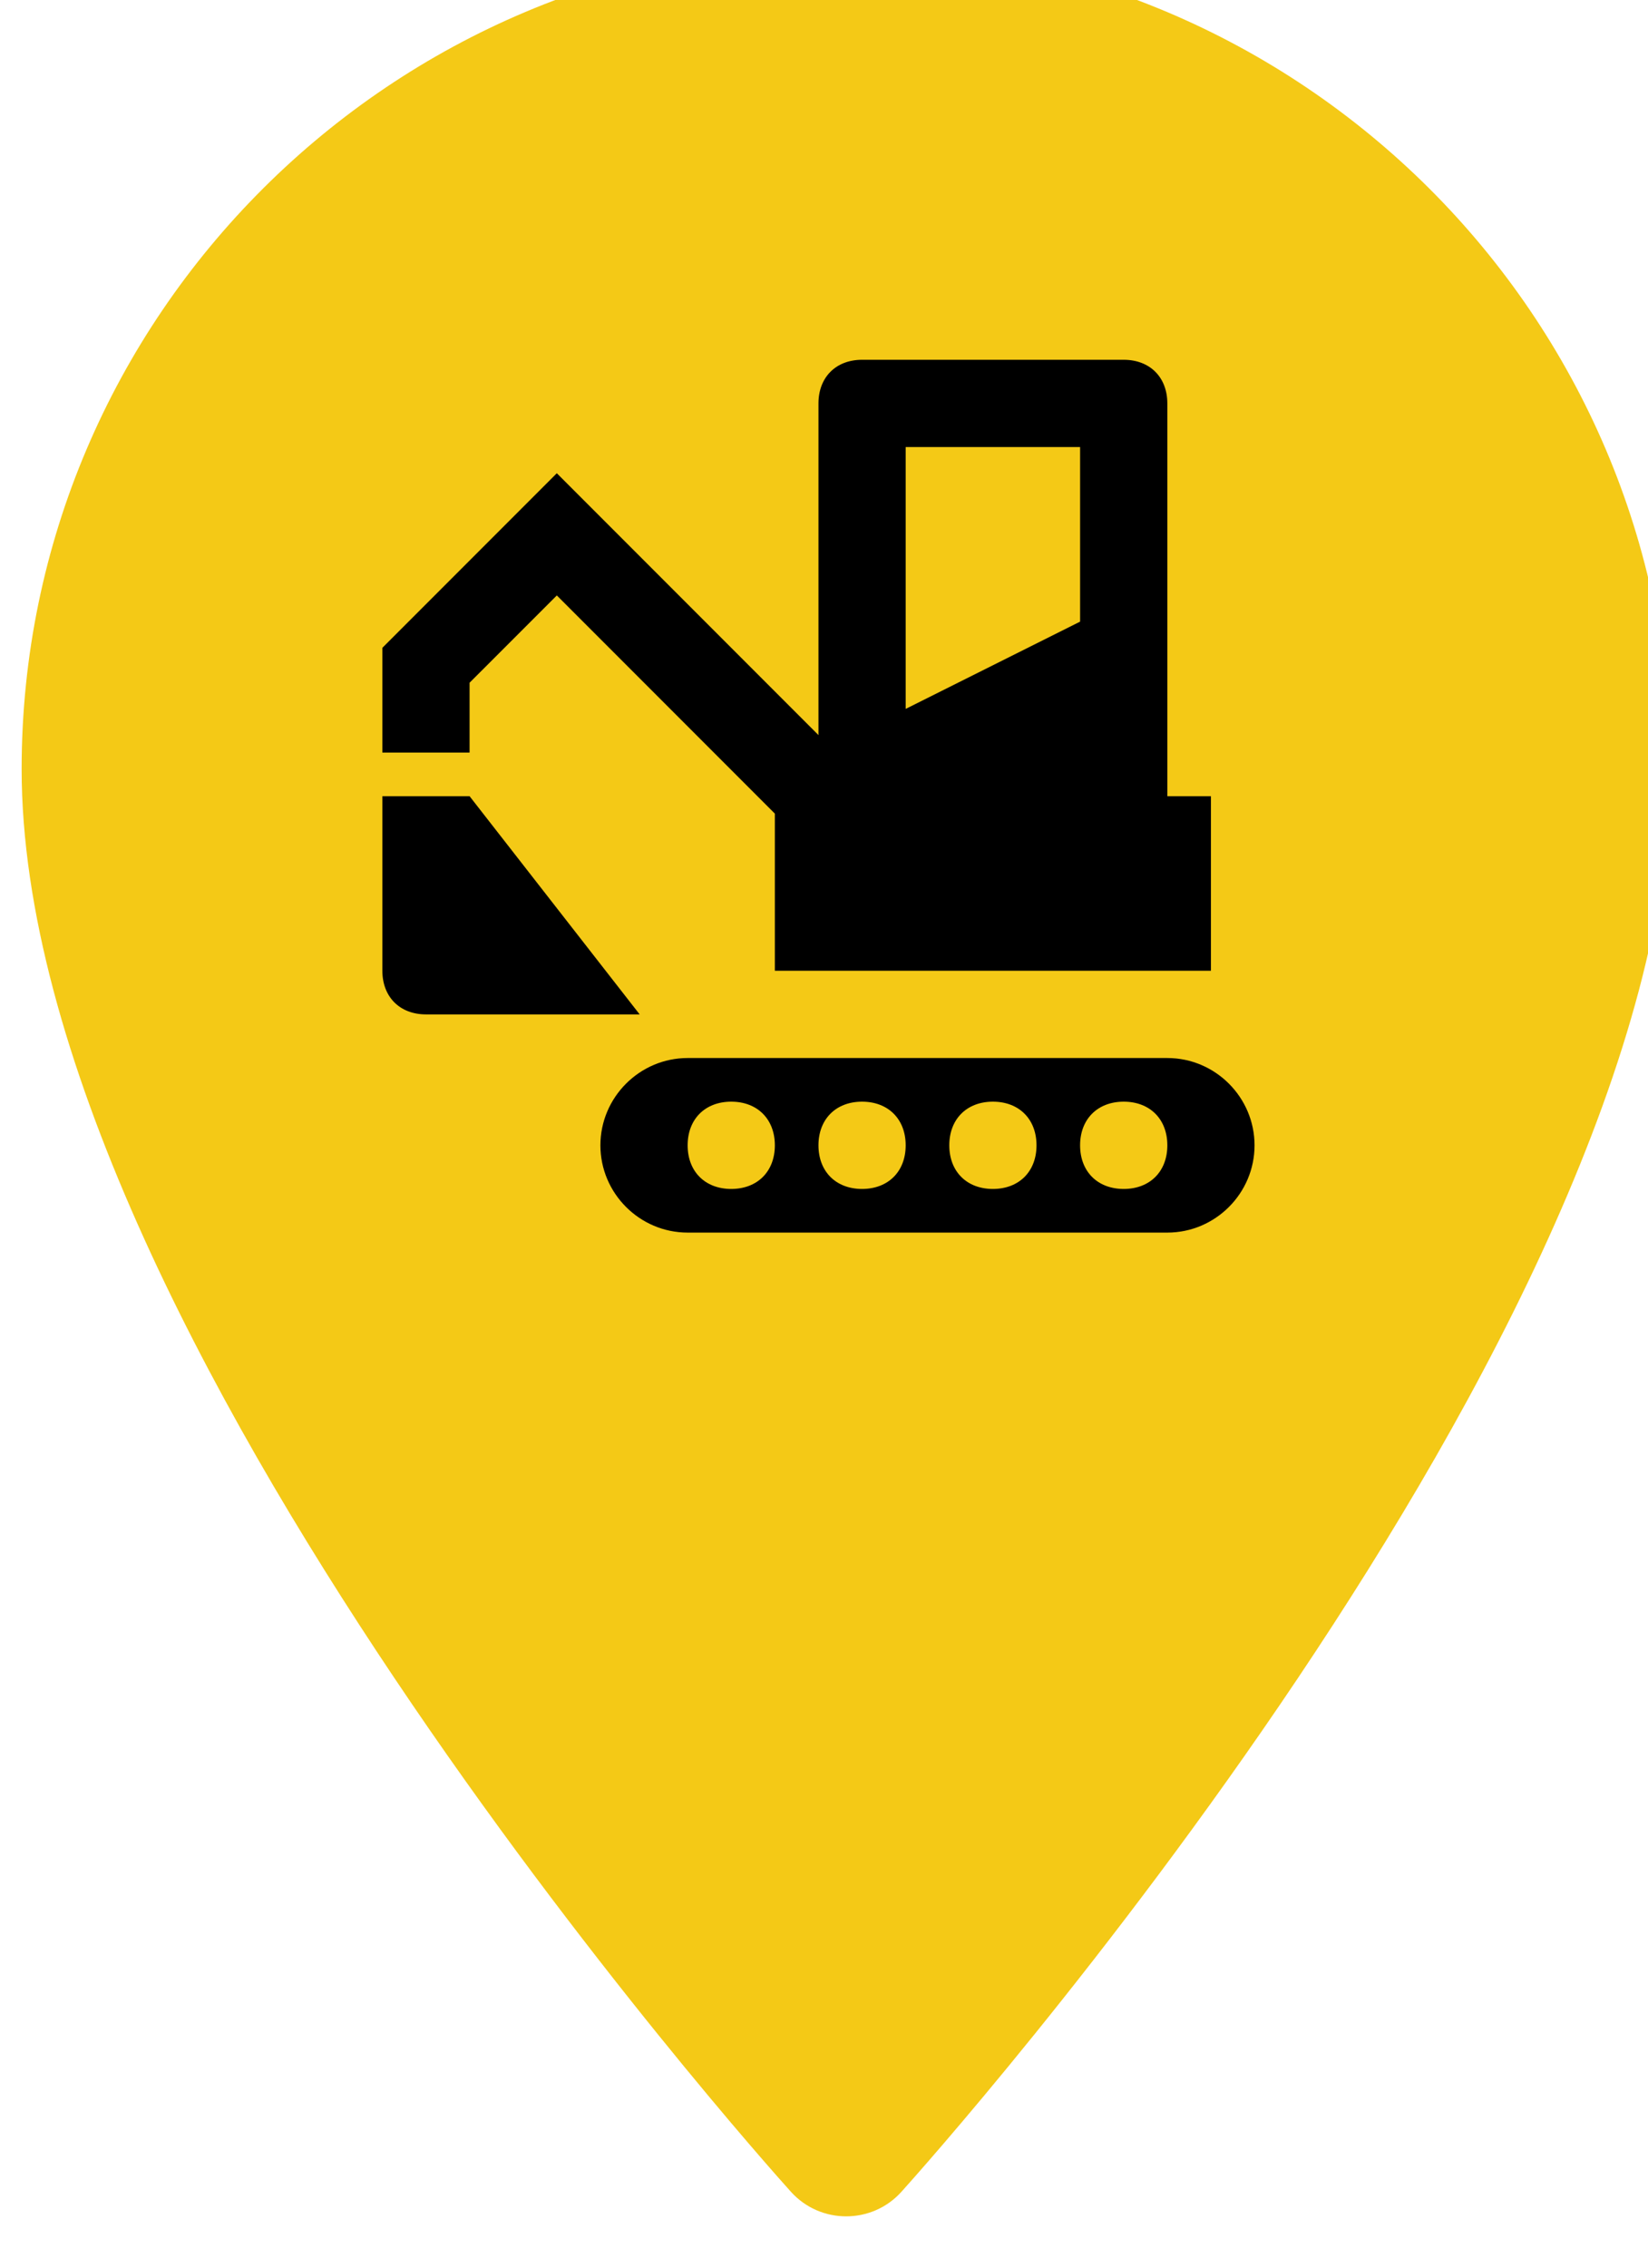
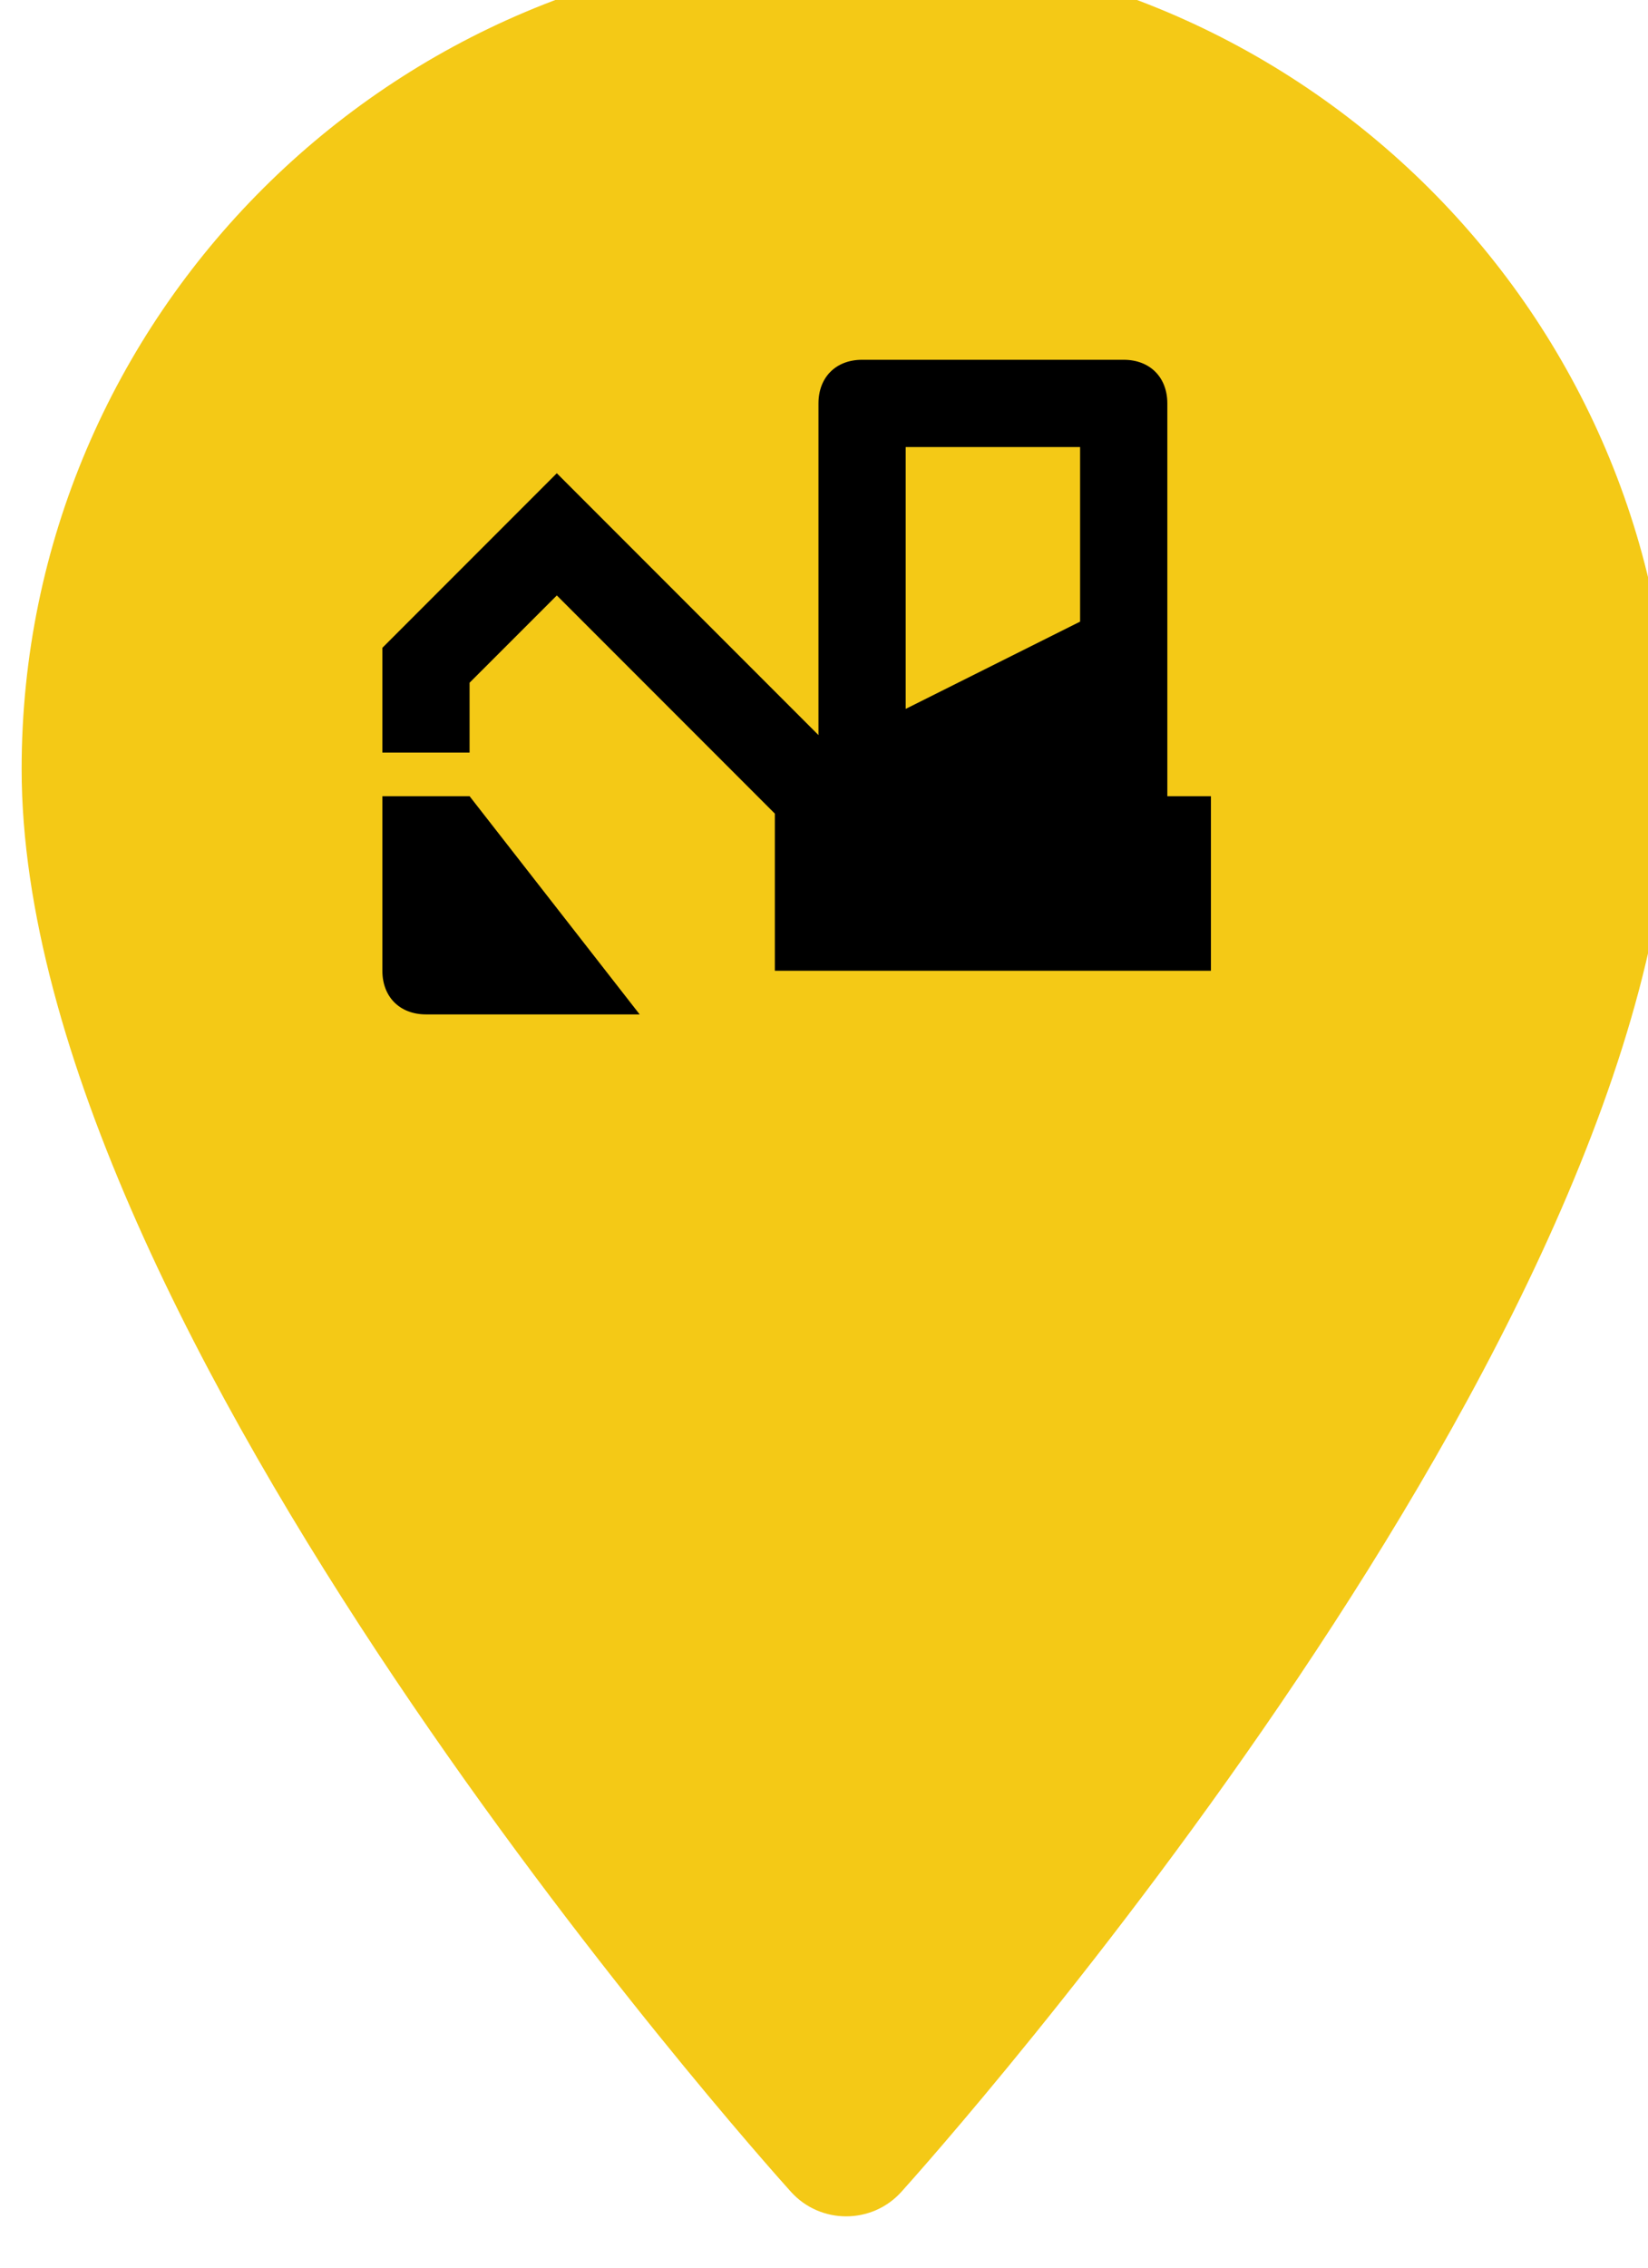
<svg xmlns="http://www.w3.org/2000/svg" width="18.965mm" height="26.077mm" viewBox="0 0 18.965 26.077" version="1.1" id="svg3326">
  <defs id="defs3323">
    <clipPath id="clipPath2378">
      <path d="m 1109,2871.08 h 53.76 V 2945 H 1109 Z" id="path2376" />
    </clipPath>
    <clipPath id="clipPath2386">
      <path d="m 1109,2870 h 54 v 75 h -54 z" id="path2384" />
    </clipPath>
    <clipPath id="clipPath2390">
      <path d="m 1135.88,2945 c -14.822,0 -26.88,-12.009 -26.88,-26.771 0,-18.319 24.055,-45.213 25.079,-46.349 0.962,-1.067 2.642,-1.066 3.602,0 1.024,1.136 25.079,28.03 25.079,46.349 0,14.762 -12.058,26.771 -26.88,26.771" clip-rule="evenodd" id="path2388" />
    </clipPath>
    <clipPath id="clipPath2394">
      <path d="m 1109,2871 h 54 v 74 h -54 z" id="path2392" />
    </clipPath>
    <clipPath id="clipPath2420">
      <path d="m 1137.552,2907.134 h 1.787 v 1.812 h -1.787 z m -8.641,0 h 5.538 v 1.812 h -5.538 z m -4.89,0 h 1.787 v 1.812 h -1.787 z m 15.266,4.266 h -15.214 c -1.826,0 -3.313,-1.507 -3.313,-3.36 0,-1.853 1.487,-3.36 3.313,-3.36 h 15.214 c 1.826,0 3.313,1.507 3.313,3.36 0,1.853 -1.487,3.36 -3.313,3.36 z" clip-rule="evenodd" id="path2418" />
    </clipPath>
    <clipPath id="clipPath2428">
      <path d="M 0,0 H 1920 V 5180 H 0 Z" id="path2426" />
    </clipPath>
    <clipPath id="clipPath2440">
      <path d="M 1125.951,2921.806 V 2923 h 1.785 v -1.706 h -1.785 z m 11.007,-0.527 v -1.841 l -1.84,0.541 c -1.213,0.356 -2.027,1.41 -2.027,2.623 v 4.378 h 2.019 z m 6.307,8.601 v -2.104 h -6.544 l -0.295,0.91 h -4.749 v 0 h -2.417 v 0 h -1.524 v -3.98 h -1.785 v 0.881 c 0,1.85 -1.575,3.355 -3.511,3.355 v -1.706 c 0.951,0 1.726,-0.74 1.726,-1.649 v -0.881 -2.9 -0.512 -1.706 -5.174 h 14.577 v 6.048 l 5.712,2.429 v -3.815 c 0,-1.112 0.746,-2.06 1.785,-2.412 v -5.264 h 1.785 v 5.264 c 1.039,0.352 1.785,1.3 1.785,2.412 v 4.125 l 1.19,2.331 v 4.348 z" clip-rule="evenodd" id="path2438" />
    </clipPath>
    <clipPath id="clipPath2448">
      <path d="M 0,0 H 1920 V 5180 H 0 Z" id="path2446" />
    </clipPath>
    <clipPath id="clipPath2276">
      <path d="m 1082,3027.08 h 53.76 V 3101 H 1082 Z" id="path2274" />
    </clipPath>
    <clipPath id="clipPath2284">
      <path d="m 1082,3026 h 54 v 75 h -54 z" id="path2282" />
    </clipPath>
    <clipPath id="clipPath2288">
      <path d="m 1108.88,3101 c -14.822,0 -26.88,-12.009 -26.88,-26.771 0,-18.319 24.055,-45.213 25.079,-46.349 0.962,-1.067 2.642,-1.066 3.602,0 1.024,1.136 25.079,28.03 25.079,46.349 0,14.762 -12.058,26.771 -26.88,26.771" clip-rule="evenodd" id="path2286" />
    </clipPath>
    <clipPath id="clipPath2292">
      <path d="m 1082,3027 h 54 v 74 h -54 z" id="path2290" />
    </clipPath>
    <clipPath id="clipPath2318">
      <path d="m 1118.912,3070.162 c 0.478,0 0.867,-0.388 0.867,-0.867 0,-0.479 -0.389,-0.867 -0.867,-0.867 -0.479,0 -0.868,0.388 -0.868,0.867 0,0.479 0.389,0.867 0.868,0.867" clip-rule="evenodd" id="path2316" />
    </clipPath>
    <clipPath id="clipPath2326">
      <path d="M 0,0 H 1920 V 5180 H 0 Z" id="path2324" />
    </clipPath>
    <clipPath id="clipPath2338">
      <path d="m 1118.912,3066.693 c -1.435,0 -2.602,1.167 -2.602,2.602 0,1.434 1.167,2.601 2.602,2.601 1.434,0 2.601,-1.167 2.601,-2.601 0,-1.435 -1.167,-2.602 -2.601,-2.602 z m -15.69,-1.734 c 0.551,0.727 0.89,1.622 0.89,2.602 0,2.39 -1.945,4.335 -4.336,4.335 -0.608,0 -1.186,-0.128 -1.712,-0.355 l 1.659,6.597 c 1.248,-2.654 3.927,-4.507 7.048,-4.507 4.304,0 7.805,3.501 7.805,7.804 0,0.014 0,0.026 0,0.04 l 5.055,-6.197 c -0.239,0.028 -0.472,0.087 -0.716,0.087 -3.347,0 -6.071,-2.723 -6.071,-6.07 0,-1.699 0.707,-3.233 1.836,-4.336 h -11.455 v 0 z m -3.446,1.734 c -0.479,0 -0.867,0.389 -0.867,0.868 0,0.479 0.388,0.867 0.867,0.867 0.479,0 0.867,-0.388 0.867,-0.867 0,-0.479 -0.388,-0.868 -0.867,-0.868 z m 4.394,14.742 c 0,0.162 0.019,0.319 0.047,0.473 l -0.883,0.511 c -0.415,0.239 -0.558,0.769 -0.318,1.184 0.24,0.417 0.771,0.558 1.185,0.318 l 0.891,-0.515 c 0.239,0.204 0.511,0.364 0.812,0.471 v 1.027 c 0,0.479 0.388,0.867 0.867,0.867 0.479,0 0.867,-0.388 0.867,-0.867 v -1.027 c 0.301,-0.107 0.573,-0.267 0.812,-0.471 l 0.891,0.515 c 0.413,0.24 0.944,0.099 1.185,-0.318 0.24,-0.415 0.097,-0.945 -0.318,-1.184 l -0.883,-0.511 c 0.028,-0.154 0.048,-0.311 0.048,-0.473 0,-0.162 -0.02,-0.319 -0.048,-0.472 l 0.883,-0.511 c 0.415,-0.239 0.558,-0.77 0.318,-1.185 -0.24,-0.416 -0.772,-0.556 -1.185,-0.317 l -0.891,0.515 c -0.239,-0.204 -0.511,-0.364 -0.812,-0.471 v -1.027 c 0,-0.48 -0.388,-0.867 -0.867,-0.867 -0.479,0 -0.867,0.387 -0.867,0.867 v 1.027 c -0.301,0.107 -0.573,0.267 -0.812,0.471 l -0.891,-0.515 c -0.414,-0.239 -0.945,-0.098 -1.185,0.317 -0.24,0.415 -0.097,0.946 0.318,1.185 l 0.883,0.511 c -0.028,0.153 -0.047,0.31 -0.047,0.472 z m 8.608,4.965 c -1.478,1.784 -3.673,2.84 -6.007,2.84 -3.7,0 -6.769,-2.629 -7.585,-5.964 l -3.624,-14.689 c -0.055,-0.222 -0.122,-0.697 -0.122,-1.026 0,-2.391 1.945,-4.336 4.336,-4.336 h 19.136 c 3.346,0 6.128,2.723 6.128,6.07 0,1.404 -0.476,2.745 -1.364,3.834 -2.329,2.852 -10.691,13.05 -10.898,13.271 z" clip-rule="evenodd" id="path2336" />
    </clipPath>
    <clipPath id="clipPath2346">
      <path d="M 0,0 H 1920 V 5180 H 0 Z" id="path2344" />
    </clipPath>
    <clipPath id="clipPath2358">
      <path d="m 1106.771,3082.303 c 0.479,0 0.867,-0.389 0.867,-0.868 0,-0.479 -0.388,-0.867 -0.867,-0.867 -0.479,0 -0.867,0.388 -0.867,0.867 0,0.479 0.388,0.868 0.867,0.868" clip-rule="evenodd" id="path2356" />
    </clipPath>
    <clipPath id="clipPath2366">
      <path d="M 0,0 H 1920 V 5180 H 0 Z" id="path2364" />
    </clipPath>
    <clipPath id="clipPath2256">
      <path d="m 1036.212,3042.659 c -0.419,0.243 -0.95,-0.014 -1.019,-0.493 l -0.507,-3.509 h -2.218 l -0.507,3.509 c -0.069,0.479 -0.6,0.736 -1.018,0.493 -1.624,-0.94 -2.633,-2.686 -2.633,-4.556 0,-2.027 1.135,-3.839 2.962,-4.731 l 0.088,-0.043 v -8.643 c 0,-0.459 0.372,-0.831 0.831,-0.831 h 2.772 c 0.459,0 0.832,0.372 0.832,0.831 v 8.643 l 0.087,0.043 c 1.827,0.892 2.962,2.704 2.962,4.731 0,1.87 -1.009,3.616 -2.632,4.556 z" clip-rule="evenodd" id="path2254" />
    </clipPath>
    <clipPath id="clipPath2264">
      <path d="M 0,0 H 1920 V 5180 H 0 Z" id="path2262" />
    </clipPath>
    <clipPath id="clipPath2194">
      <path d="m 1006,2990.08 h 53.76 V 3064 H 1006 Z" id="path2192" />
    </clipPath>
    <clipPath id="clipPath2202">
      <path d="m 1006,2989 h 54 v 75 h -54 z" id="path2200" />
    </clipPath>
    <clipPath id="clipPath2206">
      <path d="m 1032.88,3064 c -14.822,0 -26.88,-12.009 -26.88,-26.771 0,-18.319 24.055,-45.213 25.079,-46.349 0.962,-1.067 2.642,-1.066 3.602,0 1.024,1.136 25.079,28.03 25.079,46.349 0,14.762 -12.058,26.771 -26.88,26.771" clip-rule="evenodd" id="path2204" />
    </clipPath>
    <clipPath id="clipPath2210">
      <path d="m 1006,2990 h 54 v 74 h -54 z" id="path2208" />
    </clipPath>
    <clipPath id="clipPath2236">
      <path d="m 1047.046,3041.136 -2.07,0.414 c -0.227,0.754 -0.529,1.483 -0.901,2.176 l 1.171,1.756 c 0.22,0.33 0.176,0.769 -0.104,1.049 l -3.136,3.136 c -0.281,0.281 -0.72,0.324 -1.05,0.104 l -1.756,-1.17 c -0.692,0.371 -1.421,0.673 -2.176,0.901 l -0.414,2.07 c -0.077,0.388 -0.419,0.668 -0.815,0.668 h -4.435 c -0.397,0 -0.738,-0.28 -0.816,-0.668 l -0.414,-2.07 c -0.754,-0.228 -1.483,-0.53 -2.176,-0.901 l -1.756,1.17 c -0.33,0.22 -0.769,0.177 -1.049,-0.104 l -3.136,-3.136 c -0.281,-0.28 -0.324,-0.719 -0.104,-1.049 l 1.17,-1.756 c -0.372,-0.693 -0.673,-1.422 -0.901,-2.176 l -2.07,-0.414 c -0.388,-0.078 -0.668,-0.419 -0.668,-0.816 v -4.435 c 0,-0.396 0.28,-0.738 0.669,-0.815 l 2.069,-0.414 c 0.228,-0.755 0.53,-1.483 0.901,-2.176 l -1.17,-1.756 c -0.22,-0.33 -0.177,-0.769 0.104,-1.05 l 3.136,-3.136 c 0.28,-0.28 0.719,-0.324 1.049,-0.104 l 1.72,1.147 v 5.22 c -1.302,1.387 -2.102,3.249 -2.102,5.302 0,4.286 3.475,7.761 7.761,7.761 4.287,0 7.762,-3.475 7.762,-7.761 0,-2.053 -0.8,-3.915 -2.103,-5.302 v -5.22 l 1.72,-1.147 c 0.141,-0.093 0.302,-0.139 0.461,-0.139 0.215,0 0.428,0.083 0.589,0.243 l 3.136,3.136 c 0.28,0.281 0.324,0.72 0.104,1.05 l -1.171,1.755 c 0.372,0.693 0.674,1.422 0.901,2.177 l 2.07,0.414 c 0.389,0.077 0.668,0.419 0.668,0.815 v 4.435 c 0,0.397 -0.279,0.738 -0.668,0.816 z" clip-rule="evenodd" id="path2234" />
    </clipPath>
    <clipPath id="clipPath2244">
      <path d="M 0,0 H 1920 V 5180 H 0 Z" id="path2242" />
    </clipPath>
    <clipPath id="clipPath2502">
      <path d="m 1149.82,2714.717 h 5.686 v -5.687 l -5.686,-2.843 z m -14.217,-7.677 2.844,2.843 7.108,-7.108 v -5.118 h 14.216 v 5.686 h -1.421 v 12.795 c 0,0.853 -0.569,1.422 -1.422,1.422 h -8.53 c -0.853,0 -1.421,-0.569 -1.421,-1.422 v -10.804 l -8.53,8.53 -5.687,-5.687 v -3.412 h 2.843 z" clip-rule="evenodd" id="path2500" />
    </clipPath>
    <clipPath id="clipPath2510">
      <path d="M 0,0 H 1920 V 5180 H 0 Z" id="path2508" />
    </clipPath>
    <clipPath id="clipPath2460">
      <path d="m 1121,2657.08 h 53.76 V 2731 H 1121 Z" id="path2458" />
    </clipPath>
    <clipPath id="clipPath2468">
      <path d="m 1121,2656 h 54 v 75 h -54 z" id="path2466" />
    </clipPath>
    <clipPath id="clipPath2472">
      <path d="m 1147.88,2731 c -14.822,0 -26.88,-12.009 -26.88,-26.771 0,-18.319 24.055,-45.213 25.079,-46.349 0.962,-1.067 2.642,-1.066 3.602,0 1.024,1.136 25.079,28.03 25.079,46.349 0,14.762 -12.058,26.771 -26.88,26.771" clip-rule="evenodd" id="path2470" />
    </clipPath>
    <clipPath id="clipPath2476">
      <path d="m 1121,2657 h 54 v 74 h -54 z" id="path2474" />
    </clipPath>
    <clipPath id="clipPath2522">
-       <path d="m 1156.928,2690.549 c -0.853,0 -1.422,0.568 -1.422,1.421 0,0.853 0.569,1.422 1.422,1.422 0.853,0 1.422,-0.569 1.422,-1.422 0,-0.853 -0.569,-1.421 -1.422,-1.421 m -4.265,0 c -0.853,0 -1.421,0.568 -1.421,1.421 0,0.853 0.568,1.422 1.421,1.422 0.853,0 1.422,-0.569 1.422,-1.422 0,-0.853 -0.569,-1.421 -1.422,-1.421 m -4.265,0 c -0.853,0 -1.421,0.568 -1.421,1.421 0,0.853 0.568,1.422 1.421,1.422 0.853,0 1.422,-0.569 1.422,-1.422 0,-0.853 -0.569,-1.421 -1.422,-1.421 m -4.265,0 c -0.853,0 -1.421,0.568 -1.421,1.421 0,0.853 0.568,1.422 1.421,1.422 0.853,0 1.422,-0.569 1.422,-1.422 0,-0.853 -0.569,-1.421 -1.422,-1.421 m 14.217,4.265 h -15.638 c -1.564,0 -2.844,-1.28 -2.844,-2.844 0,-1.564 1.28,-2.843 2.844,-2.843 h 15.638 c 1.564,0 2.843,1.279 2.843,2.843 0,1.564 -1.279,2.844 -2.843,2.844" clip-rule="evenodd" id="path2520" />
-     </clipPath>
+       </clipPath>
    <clipPath id="clipPath2530">
      <path d="M 0,0 H 1920 V 5180 H 0 Z" id="path2528" />
    </clipPath>
    <clipPath id="clipPath2542">
      <path d="m 1135.603,2703.343 h -2.843 v -5.686 c 0,-0.853 0.569,-1.422 1.422,-1.422 h 6.966 z" clip-rule="evenodd" id="path2540" />
    </clipPath>
    <clipPath id="clipPath2550">
      <path d="M 0,0 H 1920 V 5180 H 0 Z" id="path2548" />
    </clipPath>
  </defs>
  <g id="layer1" transform="translate(-101.778,-110.364)">
    <g id="g2454" transform="matrix(0.353,0,0,-0.353,-293.686,1073.8)">
      <g id="g2456" clip-path="url(#clipPath2460)">
        <g id="g2462">
          <g id="g2464" />
          <g id="g2494">
            <g clip-path="url(#clipPath2468)" id="g2492">
              <g id="g2490">
                <g id="g2488">
                  <g clip-path="url(#clipPath2472)" id="g2486">
                    <g id="g2484">
                      <g clip-path="url(#clipPath2476)" id="g2482">
                        <g transform="translate(1116,2736)" id="g2480">
                          <path d="M 0,0 H 63.76 V -83.92 H 0 Z" style="fill:#f4c916;fill-opacity:1;fill-rule:nonzero;stroke:none" id="path2478" />
                        </g>
                      </g>
                    </g>
                  </g>
                </g>
              </g>
            </g>
          </g>
        </g>
      </g>
    </g>
    <g id="g2496" transform="matrix(0.353,0,0,-0.353,-293.686,1073.8)">
      <g id="g2498" clip-path="url(#clipPath2502)">
        <g id="g2504">
          <g id="g2506" clip-path="url(#clipPath2510)">
            <g id="g2512" transform="translate(1127.76,2722.56)">
              <path d="M 0,0 H 37.011 V -29.903 H 0 Z" style="fill:#000000;fill-opacity:1;fill-rule:nonzero;stroke:none" id="path2514" />
            </g>
          </g>
        </g>
      </g>
    </g>
    <g id="g2516" transform="matrix(0.353,0,0,-0.353,-293.686,1073.8)">
      <g id="g2518" clip-path="url(#clipPath2522)">
        <g id="g2524">
          <g id="g2526" clip-path="url(#clipPath2530)">
            <g id="g2532" transform="translate(1134.868,2699.814)">
              <path d="M 0,0 H 31.325 V -15.687 H 0 Z" style="fill:#000000;fill-opacity:1;fill-rule:nonzero;stroke:none" id="path2534" />
            </g>
          </g>
        </g>
      </g>
    </g>
    <g id="g2536" transform="matrix(0.353,0,0,-0.353,-293.686,1073.8)">
      <g id="g2538" clip-path="url(#clipPath2542)">
        <g id="g2544">
          <g id="g2546" clip-path="url(#clipPath2550)">
            <g id="g2552" transform="translate(1127.76,2708.343)">
              <path d="M 0,0 H 18.388 V -17.108 H 0 Z" style="fill:#000000;fill-opacity:1;fill-rule:nonzero;stroke:none" id="path2554" />
            </g>
          </g>
        </g>
      </g>
    </g>
  </g>
</svg>